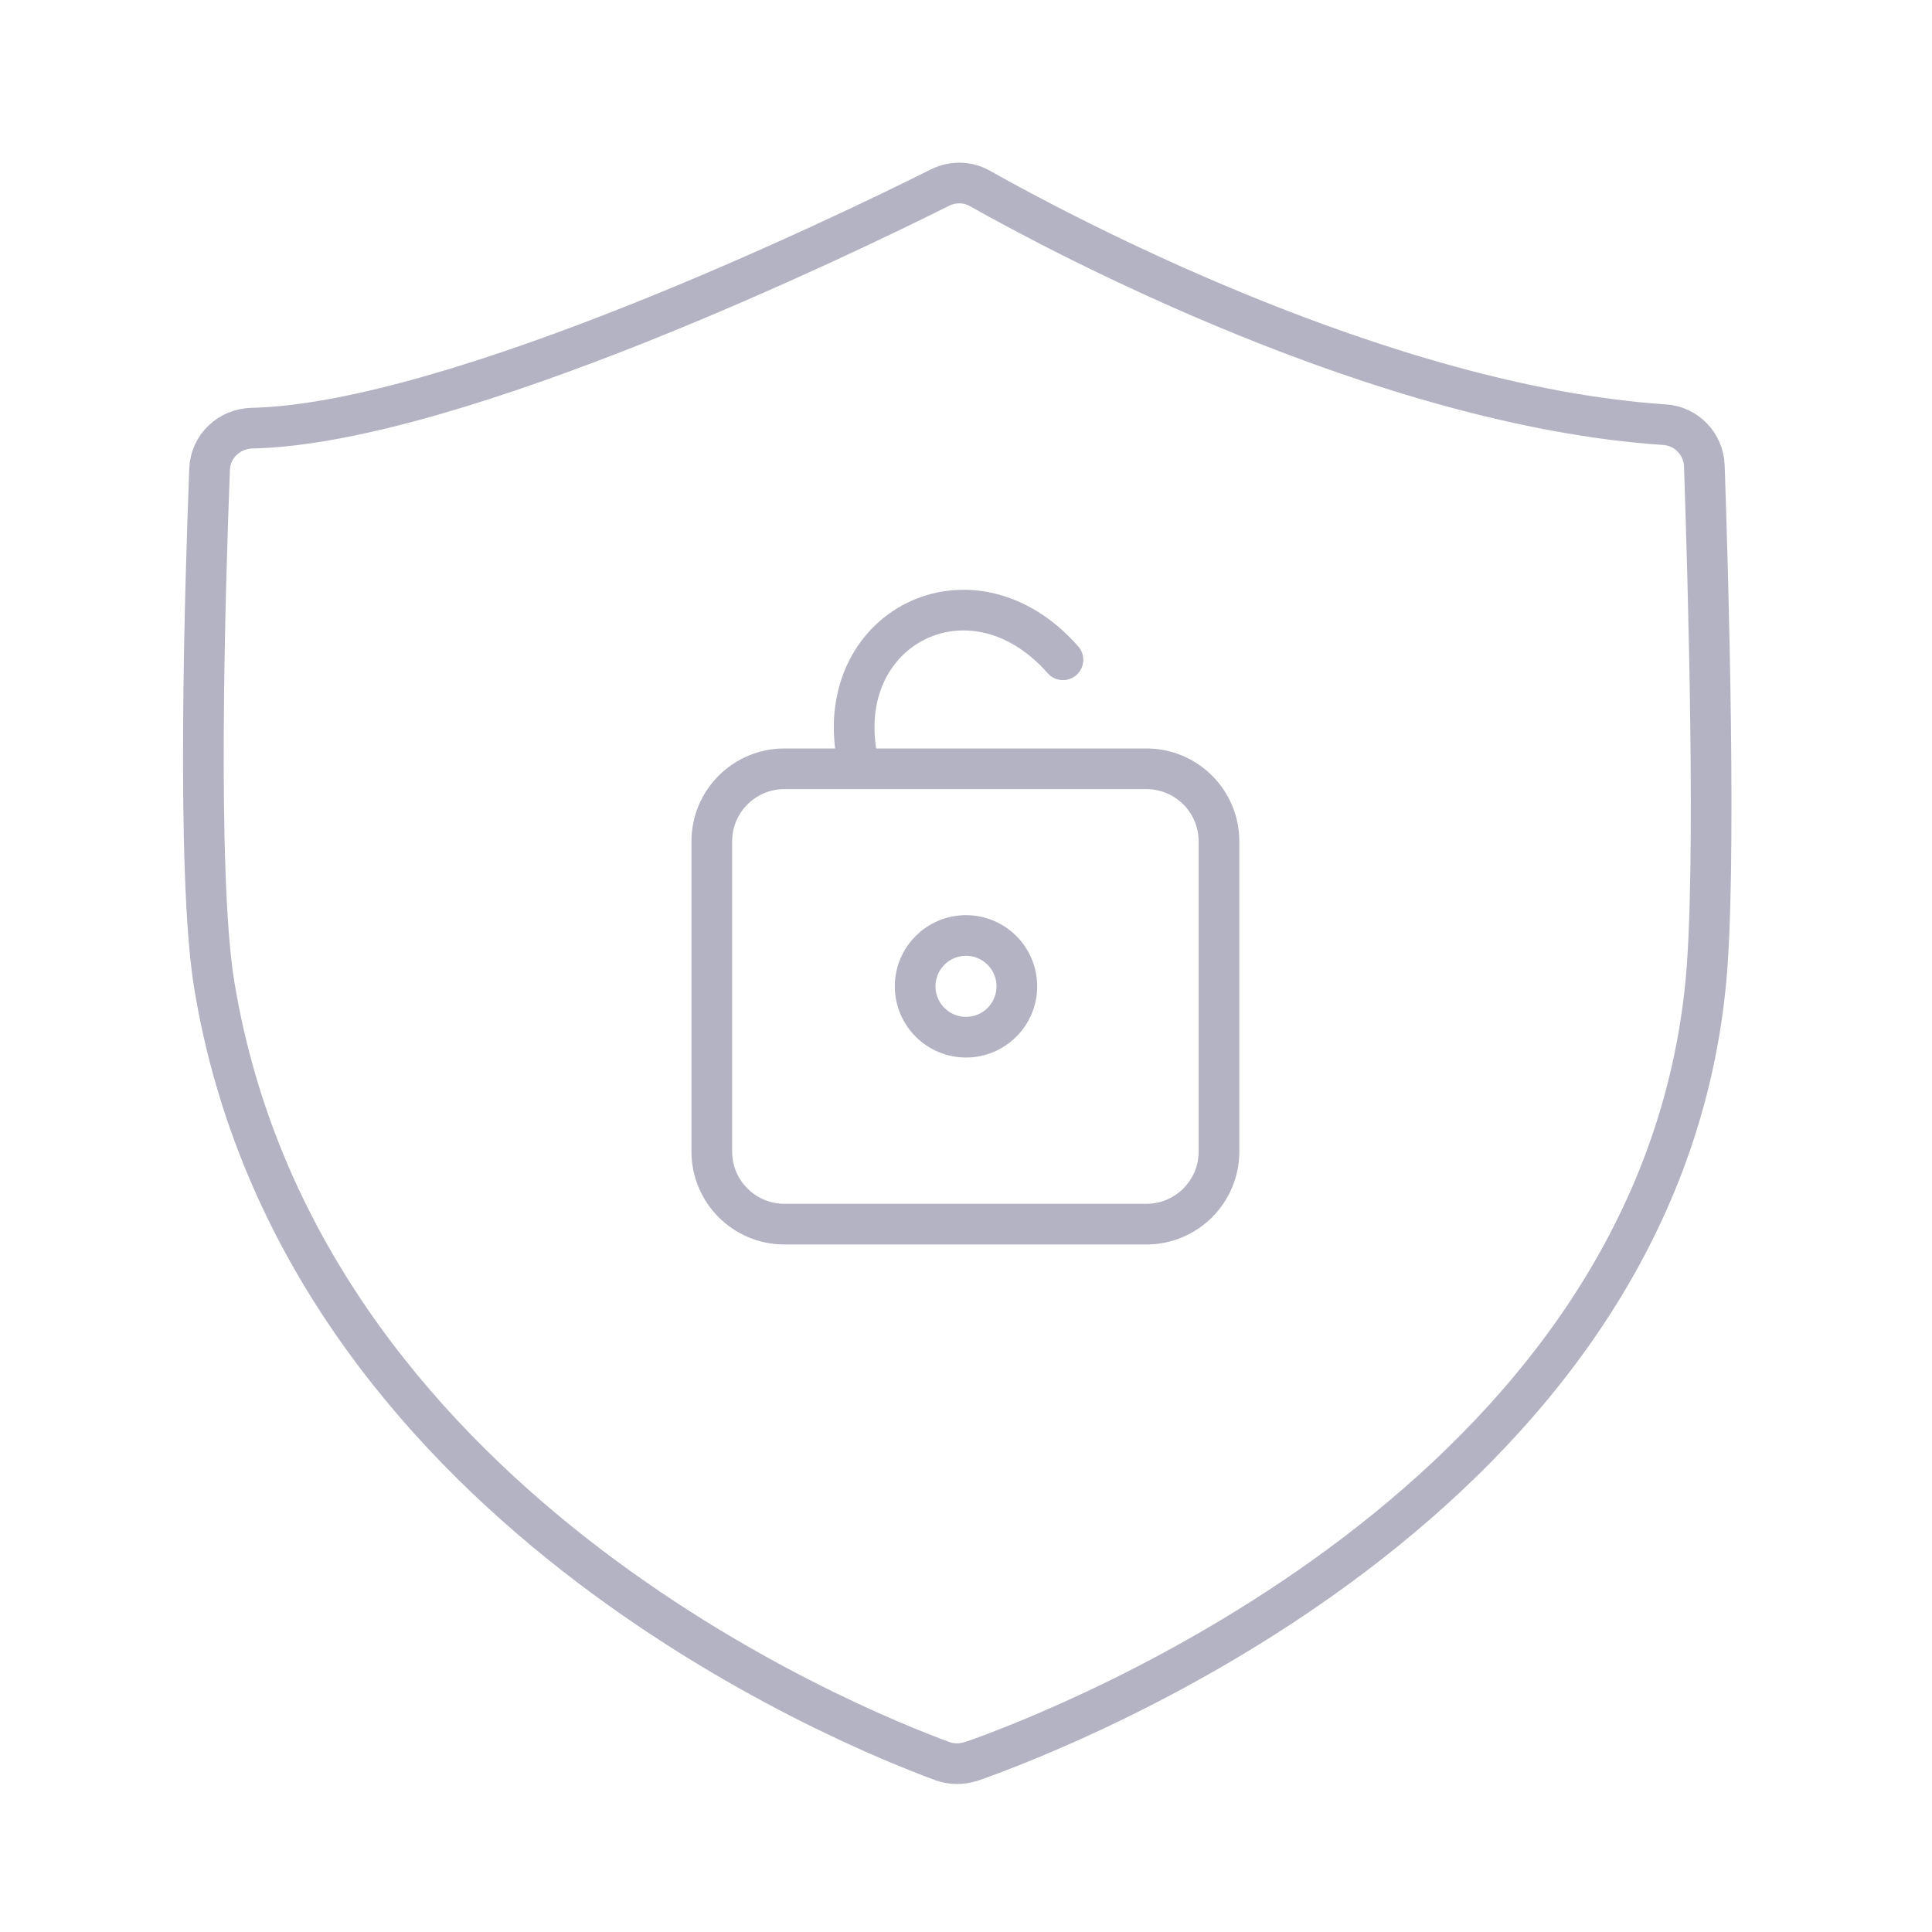
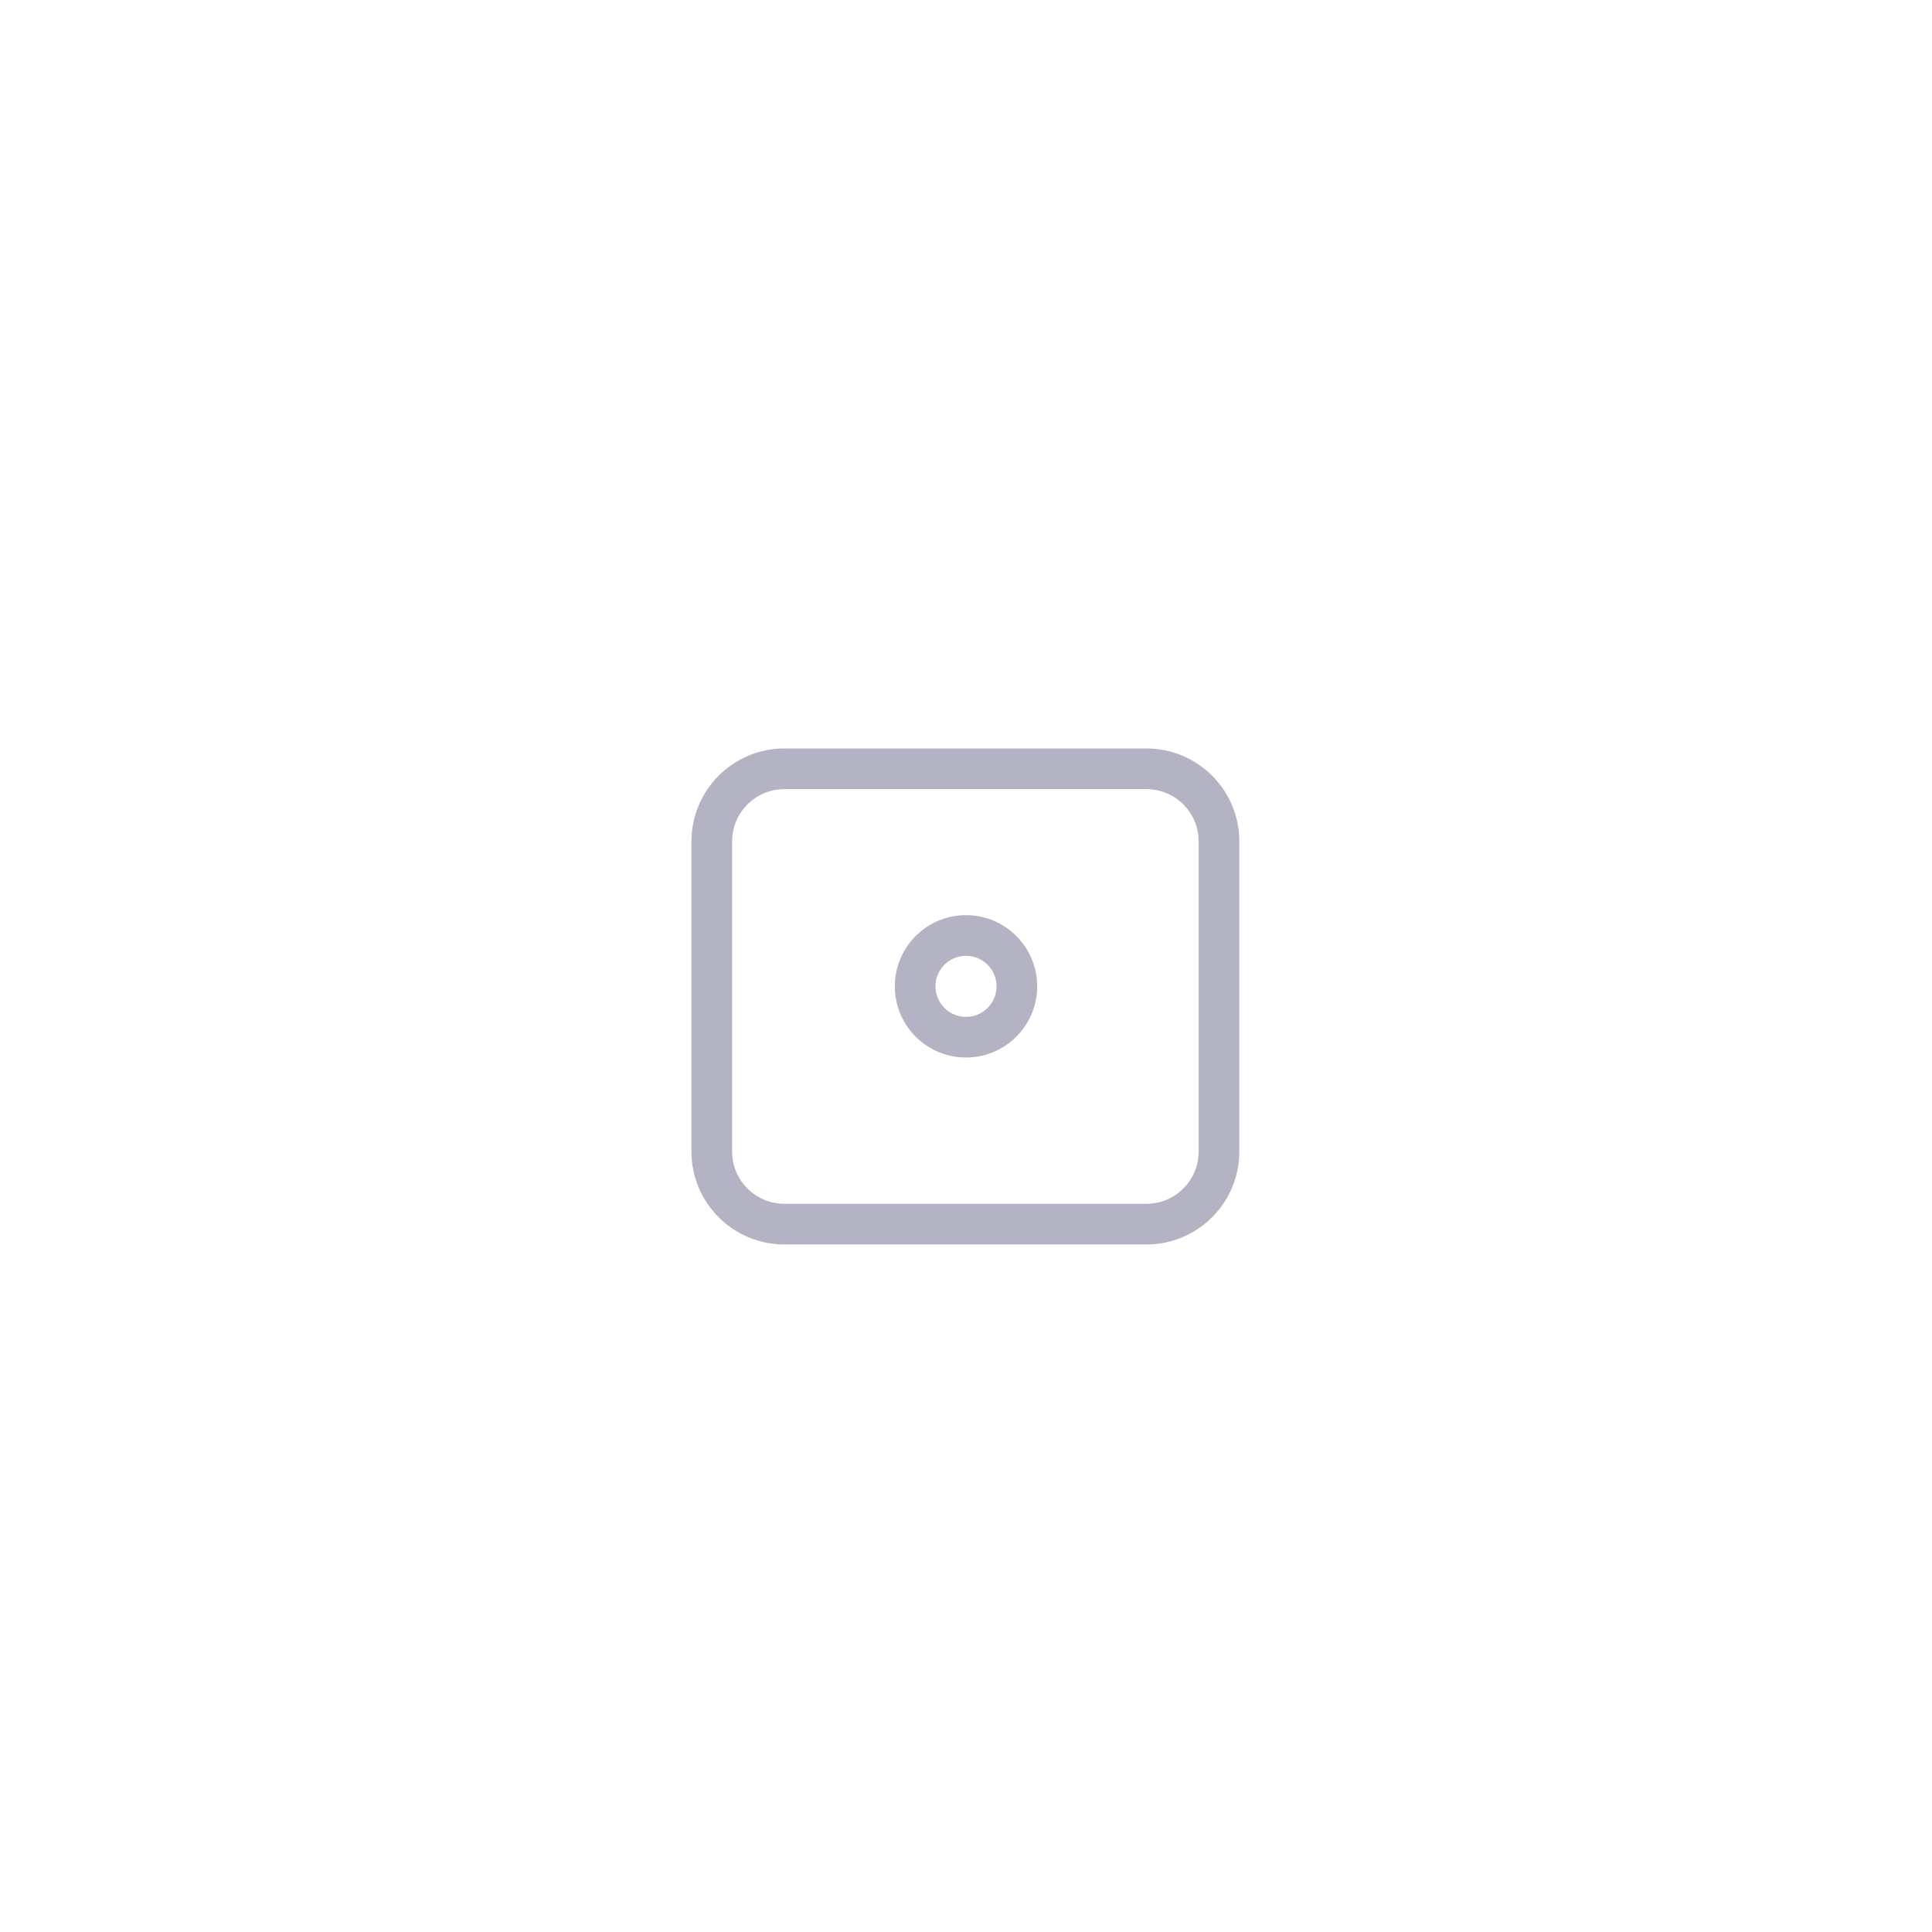
<svg xmlns="http://www.w3.org/2000/svg" width="95" height="95" viewBox="0 0 95 95" fill="none">
  <path d="M56.37 37.803H38.57C36.598 37.803 35 39.401 35 41.373V56.623C35 58.594 36.598 60.193 38.57 60.193H56.37C58.342 60.193 59.94 58.594 59.94 56.623V41.373C59.94 39.401 58.342 37.803 56.37 37.803Z" stroke="#B3B3C4" stroke-width="2" stroke-miterlimit="10" />
  <path d="M50 48.5C50 47.119 48.881 46 47.5 46C46.119 46 45 47.119 45 48.5C45 49.881 46.119 51 47.5 51C48.881 51 50 49.881 50 48.5Z" stroke="#B3B3C4" stroke-width="2" stroke-miterlimit="10" />
-   <path d="M42.167 37.353C40.837 30.873 47.767 27.323 52.267 32.443" stroke="#B3B3C4" stroke-width="2" stroke-miterlimit="10" stroke-linecap="round" />
-   <path d="M47.766 86.603C47.306 86.763 46.806 86.763 46.355 86.603C41.636 84.873 14.736 73.963 10.536 48.433C9.636 42.983 10.095 28.533 10.306 23.073C10.345 21.943 11.275 21.073 12.405 21.053C22.425 20.823 41.636 11.513 46.225 9.223C46.855 8.913 47.586 8.923 48.196 9.273C52.206 11.533 68.005 19.963 81.856 20.883C82.925 20.953 83.766 21.833 83.805 22.903C83.986 28.203 84.425 42.883 83.865 48.433C81.326 73.733 52.656 84.893 47.766 86.613V86.603Z" stroke="#B3B3C4" stroke-width="2" stroke-linecap="round" stroke-linejoin="round" />
</svg>